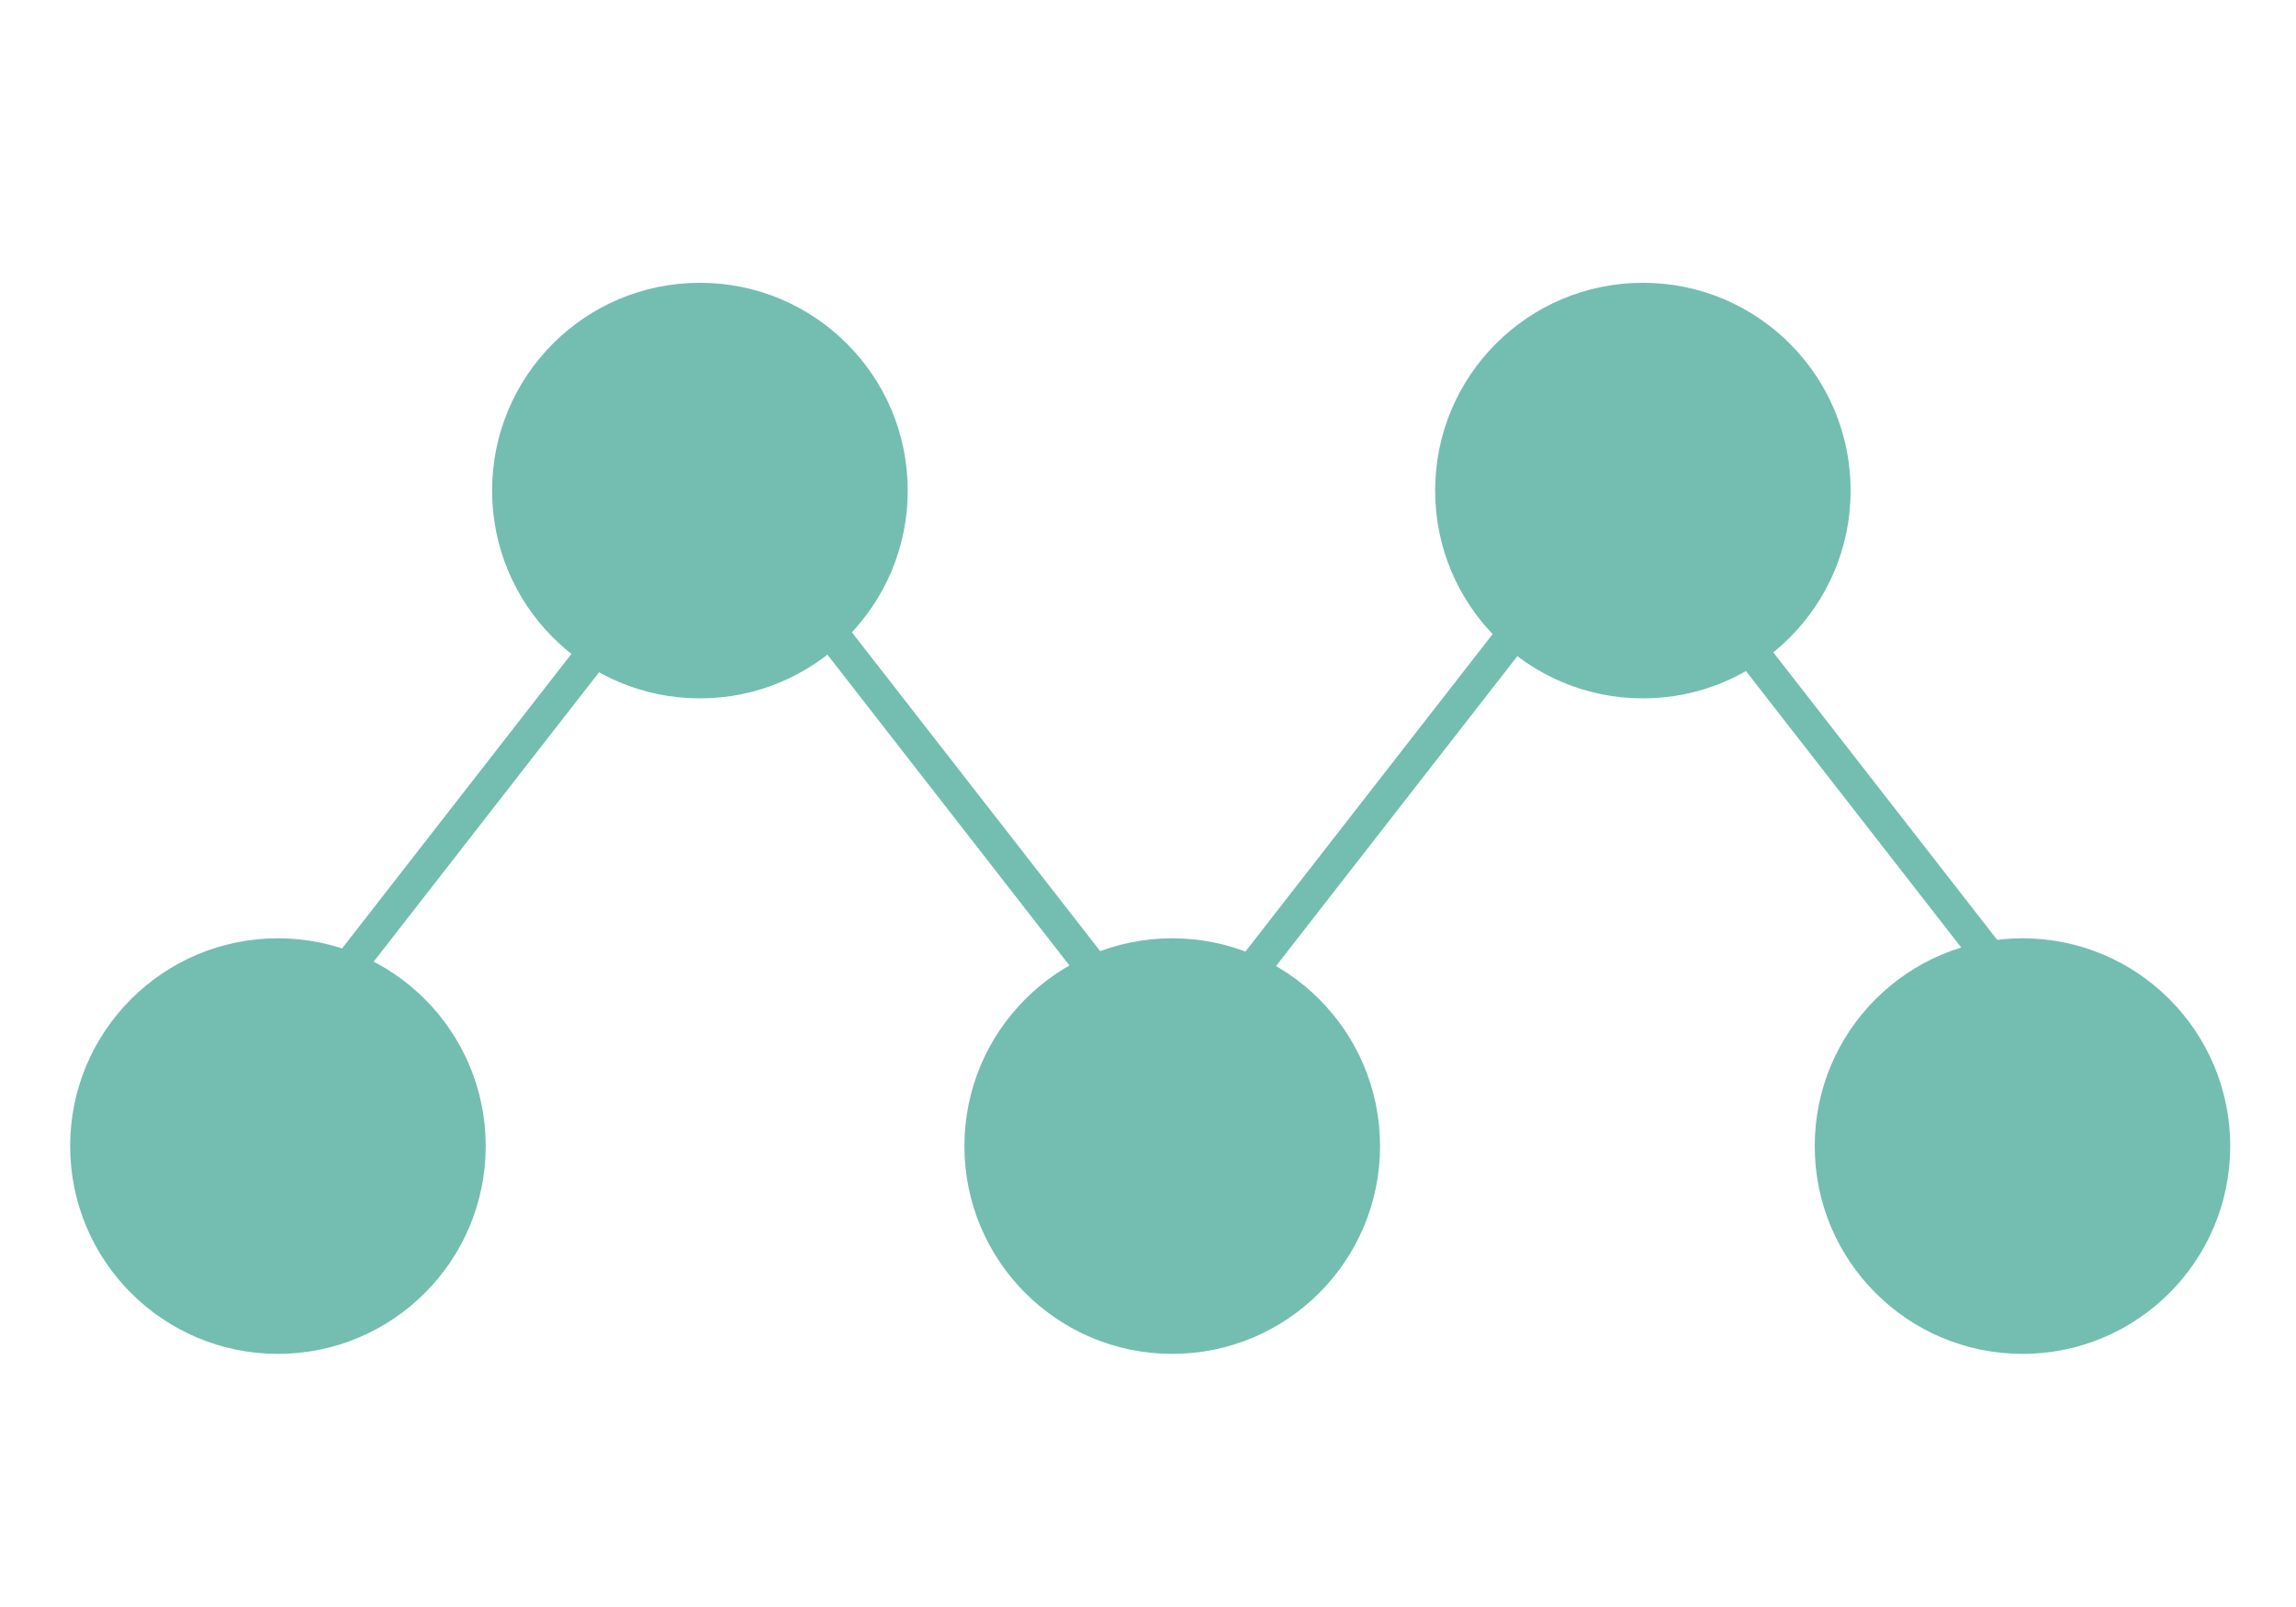
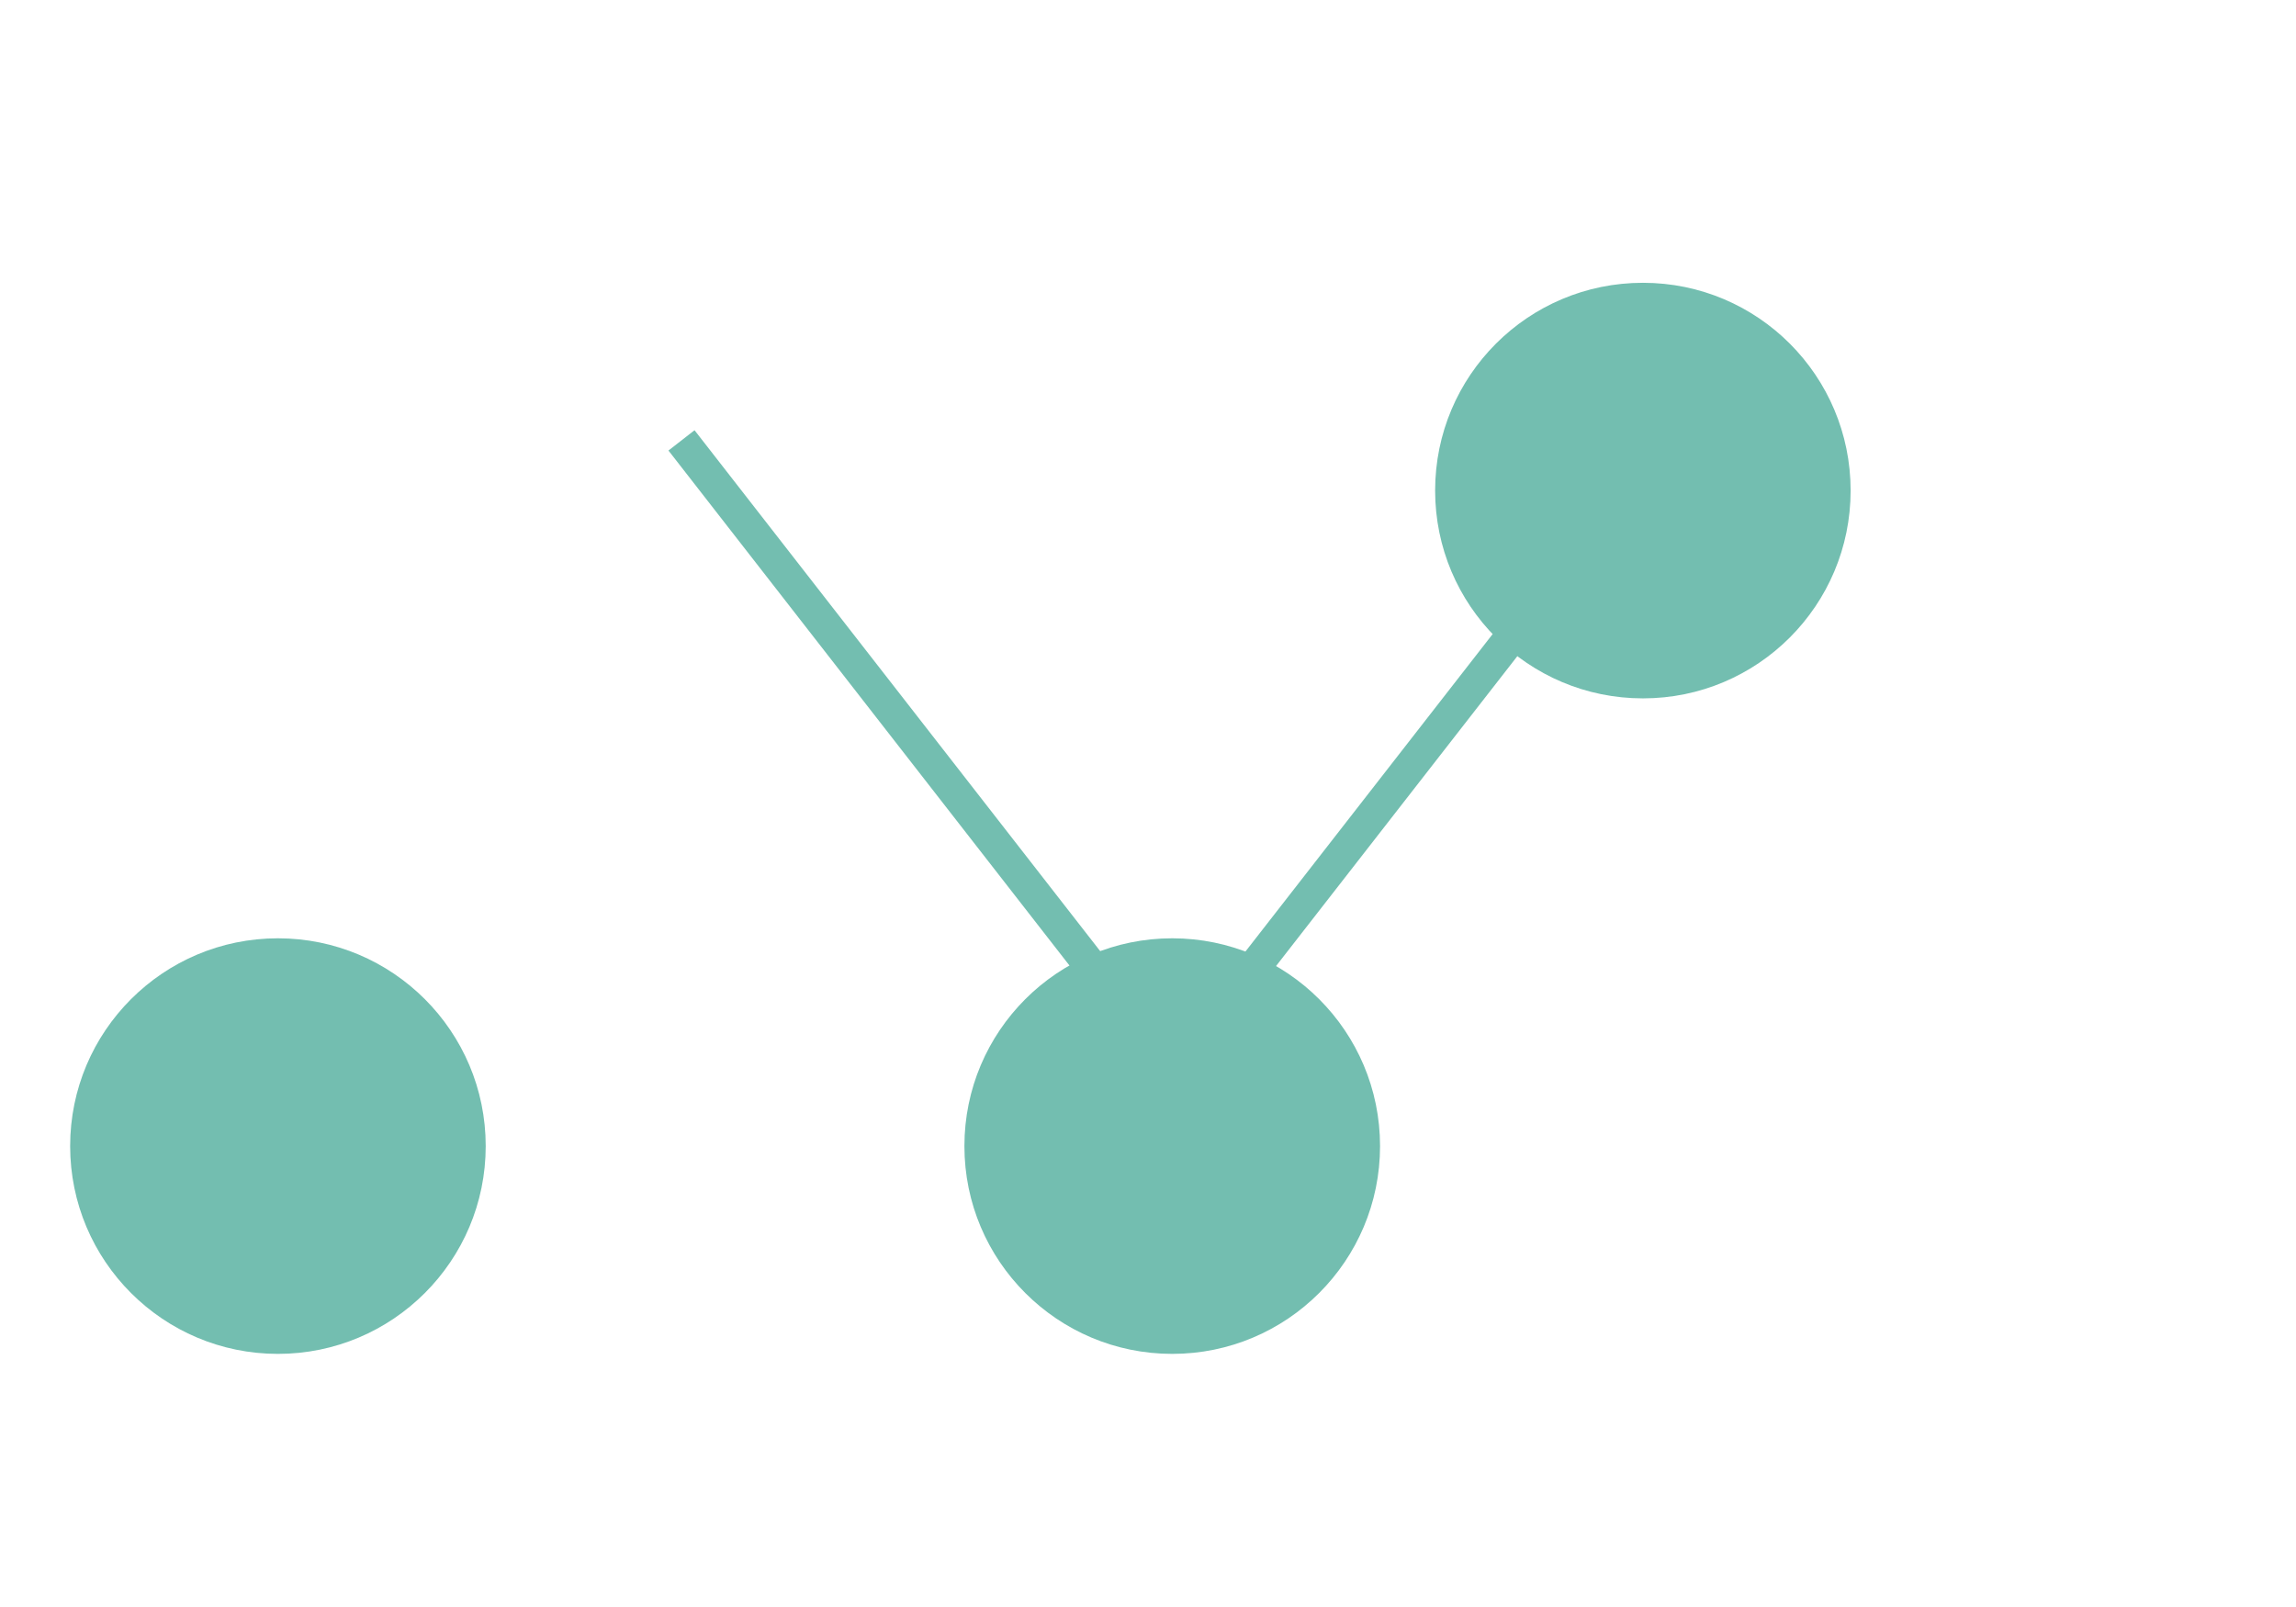
<svg xmlns="http://www.w3.org/2000/svg" xmlns:ns1="http://sodipodi.sourceforge.net/DTD/sodipodi-0.dtd" xmlns:ns2="http://www.inkscape.org/namespaces/inkscape" id="svg1153" version="1.1" viewBox="0 0 66.146 46.302" height="175" width="250" ns1:docname="mesuraments.svg" ns2:version="0.92.3 (2405546, 2018-03-11)">
  <ns1:namedview pagecolor="#ffffff" bordercolor="#666666" borderopacity="1" objecttolerance="10" gridtolerance="10" guidetolerance="10" ns2:pageopacity="0" ns2:pageshadow="2" ns2:window-width="1867" ns2:window-height="1025" id="namedview16" showgrid="false" ns2:zoom="1.3485714" ns2:cx="125" ns2:cy="87.5" ns2:window-x="53" ns2:window-y="27" ns2:window-maximized="1" ns2:current-layer="svg1153" />
  <defs id="defs1147" />
-   <path d="m 20.164,20.122 c 3.306,0 5.987,-2.681 5.987,-5.987 0,-3.309 -2.681,-5.987 -5.987,-5.987 -3.307,0 -5.987,2.678 -5.987,5.987 0,3.306 2.68,5.987 5.987,5.987" style="fill:#73beb0;fill-opacity:1;fill-rule:nonzero;stroke:none;stroke-width:0.035" id="path262" ns2:connector-curvature="0" />
  <path d="m 8.007,39.009 c 3.306,0 5.986,-2.681 5.986,-5.987 0,-3.306 -2.68,-5.987 -5.986,-5.987 -3.306,0 -5.986,2.681 -5.986,5.987 0,3.306 2.68,5.987 5.986,5.987" style="fill:#73beb0;fill-opacity:1;fill-rule:nonzero;stroke:none;stroke-width:0.035" id="path264" ns2:connector-curvature="0" />
  <path d="m 33.771,39.009 c 3.306,0 5.987,-2.681 5.987,-5.987 0,-3.306 -2.681,-5.987 -5.987,-5.987 -3.306,0 -5.987,2.681 -5.987,5.987 0,3.306 2.681,5.987 5.987,5.987" style="fill:#73beb0;fill-opacity:1;fill-rule:nonzero;stroke:none;stroke-width:0.035" id="path266" ns2:connector-curvature="0" />
  <path d="m 47.332,20.122 c 3.306,0 5.983,-2.681 5.983,-5.987 0,-3.309 -2.678,-5.987 -5.983,-5.987 -3.309,0 -5.987,2.678 -5.987,5.987 0,3.306 2.678,5.987 5.987,5.987" style="fill:#73beb0;fill-opacity:1;fill-rule:nonzero;stroke:none;stroke-width:0.035" id="path268" ns2:connector-curvature="0" />
-   <path d="m 58.268,39.009 c 3.306,0 5.983,-2.681 5.983,-5.987 0,-3.306 -2.678,-5.987 -5.983,-5.987 -3.309,0 -5.987,2.681 -5.987,5.987 0,3.306 2.678,5.987 5.987,5.987" style="fill:#73beb0;fill-opacity:1;fill-rule:nonzero;stroke:none;stroke-width:0.035" id="path270" ns2:connector-curvature="0" />
-   <path d="M 6.04,33.778 22.232,12.981 21.48,12.396 5.288,33.192" style="fill:#73beb0;fill-opacity:1;fill-rule:nonzero;stroke:none;stroke-width:0.035" id="path272" ns2:connector-curvature="0" />
  <path d="m 32.134,33.778 16.192,-20.796 -0.751,-0.586 -16.192,20.796" style="fill:#73beb0;fill-opacity:1;fill-rule:nonzero;stroke:none;stroke-width:0.035" id="path274" ns2:connector-curvature="0" />
-   <path d="m 61.545,33.778 -16.192,-20.796 0.751,-0.586 16.192,20.796" style="fill:#73beb0;fill-opacity:1;fill-rule:nonzero;stroke:none;stroke-width:0.035" id="path276" ns2:connector-curvature="0" />
  <path d="M 35.45,33.778 19.258,12.981 20.009,12.396 36.202,33.192" style="fill:#73beb0;fill-opacity:1;fill-rule:nonzero;stroke:none;stroke-width:0.035" id="path278" ns2:connector-curvature="0" />
</svg>